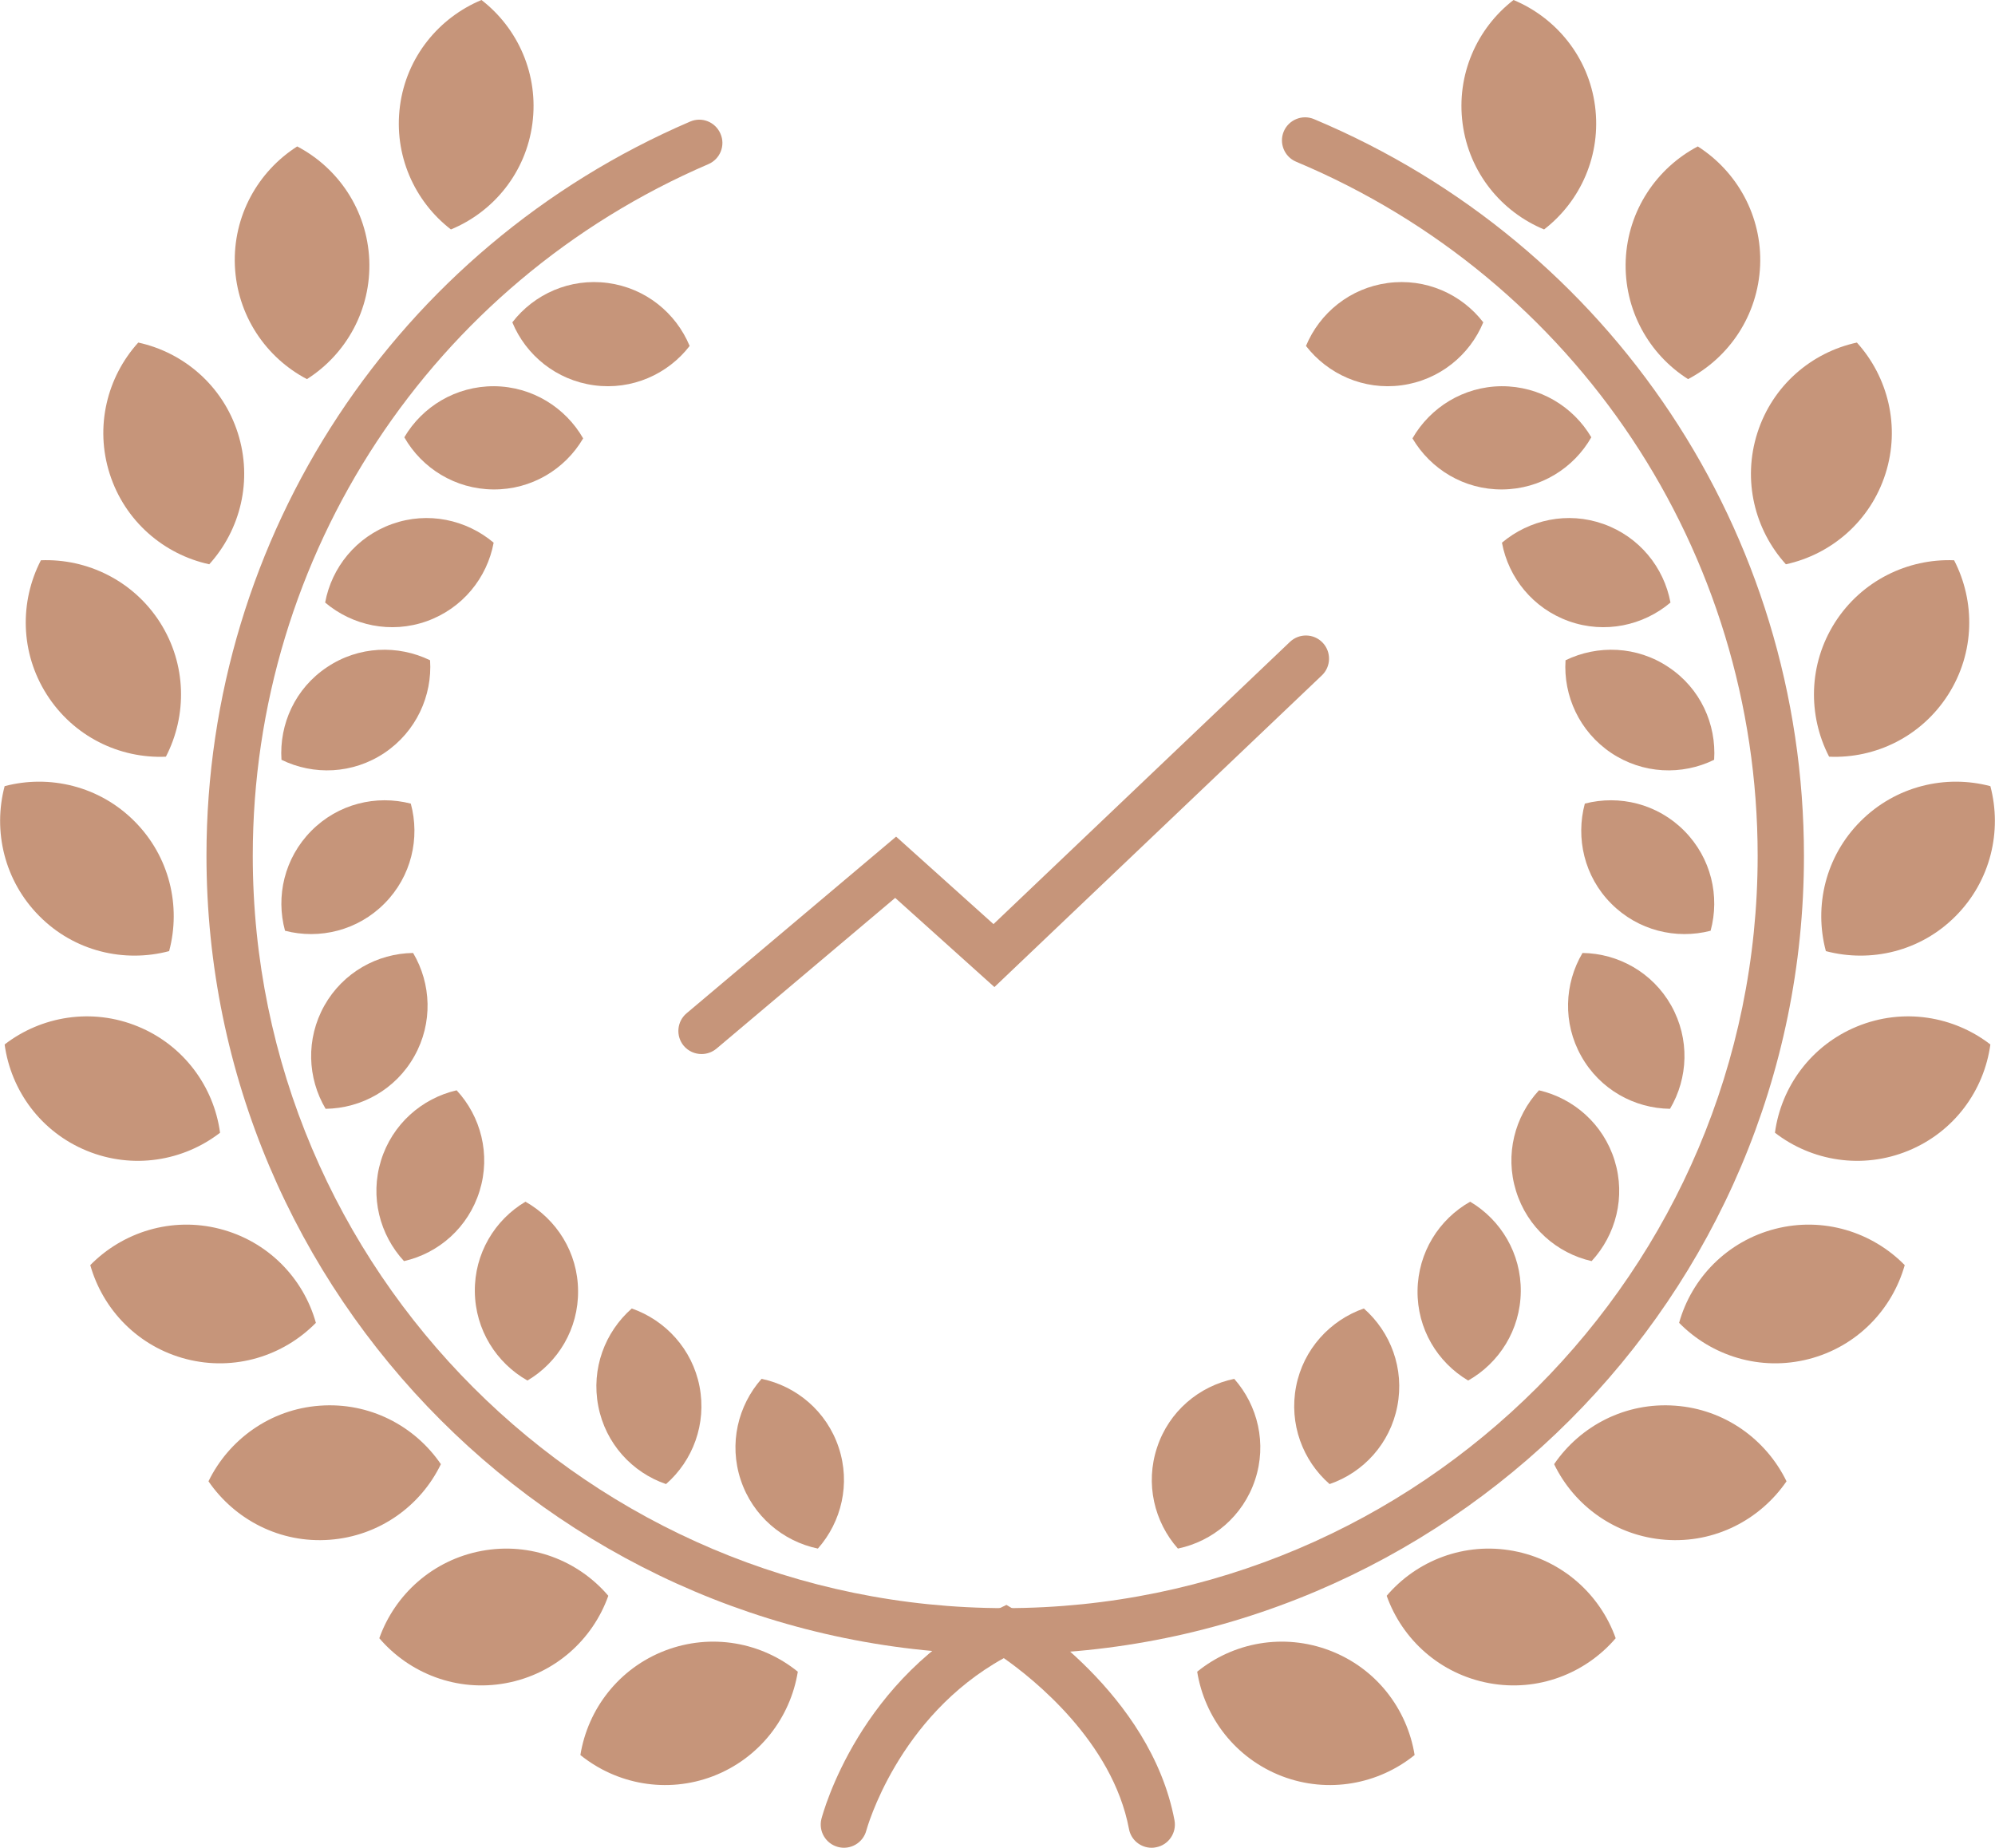
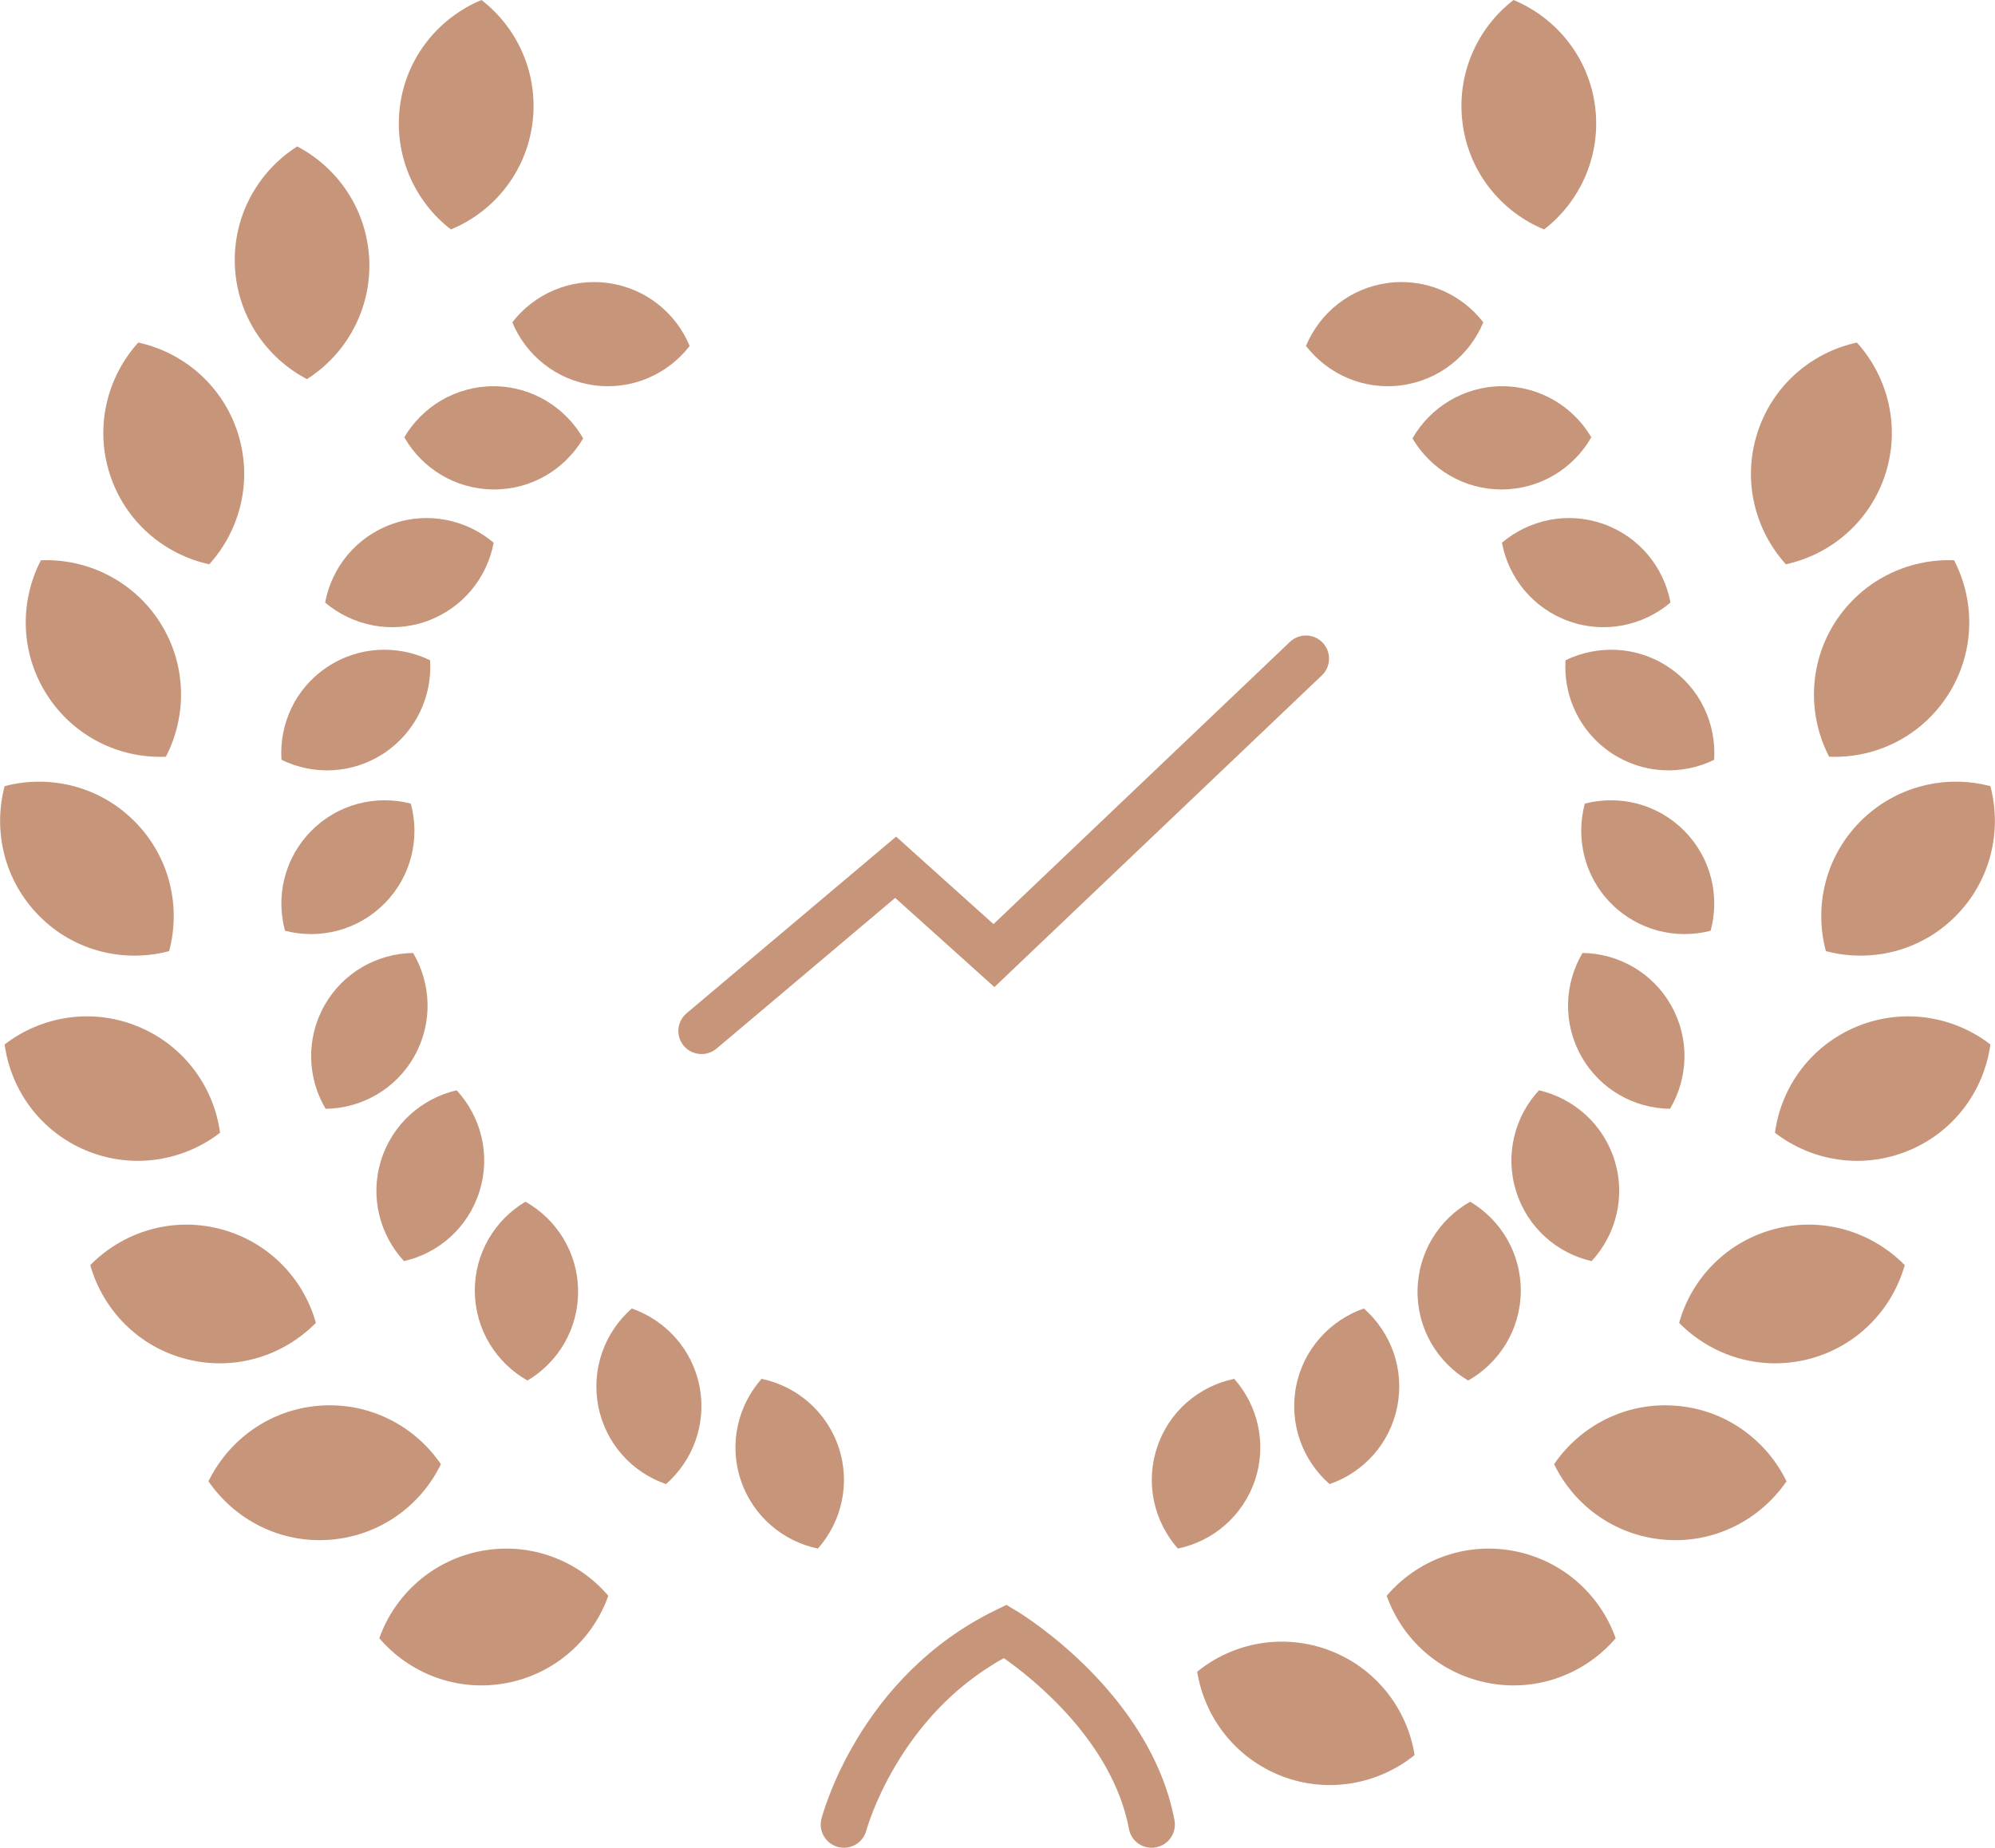
<svg xmlns="http://www.w3.org/2000/svg" version="1.1" id="Layer_1" x="0px" y="0px" viewBox="0 0 129.28 119.75" style="enable-background:new 0 0 129.28 119.75;" xml:space="preserve">
  <style type="text/css">
	.st0{fill:#C6957A;}
</style>
  <g>
    <g>
      <path class="st0" d="M34.5,8.01c-0.42,3.18-2.52,5.72-5.28,6.86c-2.37-1.83-3.72-4.83-3.3-8.01C26.34,3.69,28.44,1.15,31.2,0    C33.57,1.83,34.92,4.84,34.5,8.01z" />
    </g>
    <g>
      <path class="st0" d="M38.5,24.97c-2.45-0.33-4.42-1.95-5.3-4.08c1.41-1.83,3.73-2.88,6.19-2.55c2.45,0.33,4.41,1.94,5.3,4.08    C43.28,24.25,40.95,25.3,38.5,24.97z" />
    </g>
    <g>
      <path class="st0" d="M31.97,31.72c-2.48-0.02-4.63-1.38-5.77-3.38c1.17-1.99,3.34-3.32,5.82-3.31c2.47,0.02,4.62,1.38,5.77,3.38    C36.62,30.41,34.44,31.74,31.97,31.72z" />
    </g>
    <g>
      <path class="st0" d="M27.65,40.26c-2.33,0.83-4.82,0.28-6.58-1.21c0.42-2.27,2.01-4.26,4.34-5.09c2.33-0.83,4.81-0.28,6.58,1.21    C31.57,37.44,29.98,39.43,27.65,40.26z" />
    </g>
    <g>
      <path class="st0" d="M24.92,48.79c-2.06,1.38-4.6,1.47-6.68,0.45c-0.15-2.31,0.89-4.63,2.95-6c2.05-1.38,4.6-1.46,6.68-0.45    C28.02,45.09,26.97,47.41,24.92,48.79z" />
    </g>
    <g>
      <path class="st0" d="M24.92,58.55c-1.74,1.76-4.22,2.35-6.45,1.77c-0.61-2.23-0.04-4.71,1.7-6.47c1.74-1.76,4.21-2.35,6.45-1.77    C27.23,54.31,26.66,56.8,24.92,58.55z" />
    </g>
    <g>
      <path class="st0" d="M26.85,68.45c-1.21,2.16-3.44,3.38-5.75,3.41c-1.18-1.99-1.29-4.53-0.08-6.69c1.21-2.15,3.44-3.38,5.75-3.41    C27.95,63.75,28.06,66.3,26.85,68.45z" />
    </g>
    <g>
      <path class="st0" d="M31.08,77.18c-0.73,2.37-2.65,4.04-4.9,4.55c-1.57-1.7-2.22-4.16-1.49-6.52c0.73-2.36,2.65-4.03,4.9-4.55    C31.16,72.35,31.81,74.82,31.08,77.18z" />
    </g>
    <g>
      <path class="st0" d="M37.46,83.64c0.03,2.48-1.29,4.65-3.28,5.83c-2.01-1.14-3.38-3.28-3.41-5.76c-0.03-2.47,1.29-4.65,3.28-5.83    C36.07,79.02,37.44,81.17,37.46,83.64z" />
    </g>
    <g>
      <path class="st0" d="M45.33,89.85c0.47,2.43-0.43,4.81-2.17,6.33c-2.19-0.75-3.92-2.62-4.39-5.05c-0.47-2.43,0.43-4.8,2.17-6.33    C43.12,85.56,44.86,87.43,45.33,89.85z" />
    </g>
    <g>
      <path class="st0" d="M54.35,93.81c0.78,2.35,0.18,4.82-1.35,6.55c-2.26-0.47-4.22-2.1-5-4.45c-0.78-2.35-0.18-4.82,1.35-6.55    C51.61,89.83,53.57,91.46,54.35,93.81z" />
    </g>
    <g>
      <path class="st0" d="M90.82,24.97c2.45-0.33,4.42-1.95,5.3-4.08c-1.41-1.83-3.73-2.88-6.19-2.55c-2.45,0.33-4.41,1.94-5.3,4.08    C86.05,24.25,88.37,25.3,90.82,24.97z" />
    </g>
    <g>
      <path class="st0" d="M97.35,31.72c2.48-0.02,4.63-1.38,5.77-3.38c-1.17-1.99-3.34-3.32-5.82-3.31c-2.47,0.02-4.62,1.38-5.77,3.38    C92.71,30.41,94.88,31.74,97.35,31.72z" />
    </g>
    <g>
      <path class="st0" d="M101.67,40.26c2.33,0.83,4.82,0.28,6.58-1.21c-0.42-2.27-2.01-4.26-4.34-5.09c-2.33-0.83-4.81-0.28-6.58,1.21    C97.75,37.44,99.34,39.43,101.67,40.26z" />
    </g>
    <g>
      <path class="st0" d="M104.4,48.79c2.06,1.38,4.6,1.47,6.68,0.45c0.15-2.31-0.89-4.63-2.95-6c-2.05-1.38-4.6-1.46-6.68-0.45    C101.3,45.09,102.35,47.41,104.4,48.79z" />
    </g>
    <g>
      <path class="st0" d="M104.4,58.55c1.74,1.76,4.22,2.35,6.45,1.77c0.61-2.23,0.04-4.71-1.7-6.47c-1.74-1.76-4.21-2.35-6.45-1.77    C102.1,54.31,102.66,56.8,104.4,58.55z" />
    </g>
    <g>
      <path class="st0" d="M102.47,68.45c1.21,2.16,3.44,3.38,5.75,3.41c1.18-1.99,1.29-4.53,0.08-6.69c-1.21-2.15-3.44-3.38-5.75-3.41    C101.37,63.75,101.26,66.3,102.47,68.45z" />
    </g>
    <g>
      <path class="st0" d="M98.24,77.18c0.73,2.37,2.65,4.04,4.9,4.55c1.57-1.7,2.22-4.16,1.49-6.52c-0.73-2.36-2.65-4.03-4.9-4.55    C98.16,72.35,97.51,74.82,98.24,77.18z" />
    </g>
    <g>
      <path class="st0" d="M91.86,83.64c-0.03,2.48,1.29,4.65,3.28,5.83c2.01-1.14,3.38-3.28,3.41-5.76c0.03-2.47-1.29-4.65-3.28-5.83    C93.25,79.02,91.89,81.17,91.86,83.64z" />
    </g>
    <g>
      <path class="st0" d="M83.99,89.85c-0.47,2.43,0.43,4.81,2.17,6.33c2.19-0.75,3.92-2.62,4.39-5.05c0.47-2.43-0.43-4.8-2.17-6.33    C86.2,85.56,84.46,87.43,83.99,89.85z" />
    </g>
    <g>
      <path class="st0" d="M74.98,93.81c-0.78,2.35-0.18,4.82,1.35,6.55c2.26-0.47,4.22-2.1,5-4.45c0.78-2.35,0.18-4.82-1.35-6.55    C77.71,89.83,75.75,91.46,74.98,93.81z" />
    </g>
    <g>
      <path class="st0" d="M23.93,16.85c0.13,3.22-1.5,6.11-4.04,7.72c-2.67-1.4-4.53-4.14-4.67-7.36c-0.13-3.22,1.5-6.1,4.04-7.72    C21.93,10.89,23.79,13.63,23.93,16.85z" />
    </g>
    <g>
      <path class="st0" d="M15.41,28.06c0.98,3.07,0.17,6.28-1.85,8.51c-2.94-0.64-5.47-2.79-6.45-5.86c-0.98-3.06-0.17-6.28,1.85-8.51    C11.9,22.84,14.43,24.99,15.41,28.06z" />
    </g>
    <g>
      <path class="st0" d="M10.37,40.34c1.73,2.72,1.76,6.03,0.38,8.7c-3.01,0.13-5.99-1.31-7.72-4.03c-1.73-2.72-1.76-6.03-0.38-8.7    C5.65,36.19,8.64,37.63,10.37,40.34z" />
    </g>
    <g>
      <path class="st0" d="M8.71,53.22c2.28,2.28,3.03,5.51,2.25,8.42c-2.91,0.77-6.14,0.02-8.41-2.27c-2.27-2.28-3.02-5.51-2.25-8.42    C3.2,50.18,6.44,50.94,8.71,53.22z" />
    </g>
    <g>
      <path class="st0" d="M8.93,66.52c2.98,1.22,4.93,3.91,5.33,6.89c-2.38,1.84-5.65,2.39-8.63,1.17c-2.98-1.22-4.92-3.9-5.33-6.89    C2.68,65.85,5.96,65.3,8.93,66.52z" />
    </g>
    <g>
      <path class="st0" d="M14.24,79.64c3.12,0.8,5.42,3.19,6.23,6.09c-2.11,2.15-5.27,3.15-8.39,2.35c-3.12-0.8-5.41-3.19-6.23-6.09    C7.96,79.84,11.13,78.84,14.24,79.64z" />
    </g>
    <g>
      <path class="st0" d="M20.72,91.1c3.22-0.24,6.15,1.3,7.85,3.79c-1.31,2.71-3.99,4.66-7.21,4.9c-3.21,0.24-6.14-1.3-7.85-3.79    C14.83,93.29,17.52,91.33,20.72,91.1z" />
    </g>
    <g>
      <path class="st0" d="M31.21,100.51c3.17-0.59,6.26,0.62,8.21,2.91c-1.01,2.84-3.46,5.07-6.63,5.66c-3.16,0.59-6.25-0.62-8.21-2.91    C25.59,103.33,28.05,101.1,31.21,100.51z" />
    </g>
    <g>
-       <path class="st0" d="M43.1,106.97c3.01-1.15,6.26-0.53,8.6,1.37c-0.48,2.97-2.48,5.61-5.49,6.77c-3.01,1.15-6.26,0.52-8.6-1.37    C38.09,110.76,40.1,108.12,43.1,106.97z" />
-     </g>
+       </g>
    <g>
      <path class="st0" d="M94.78,8.01c0.42,3.18,2.52,5.72,5.28,6.86c2.37-1.83,3.72-4.83,3.3-8.01c-0.42-3.17-2.52-5.71-5.28-6.86    C95.71,1.83,94.36,4.84,94.78,8.01z" />
    </g>
    <g>
-       <path class="st0" d="M105.35,16.85c-0.13,3.22,1.5,6.11,4.04,7.72c2.67-1.4,4.53-4.14,4.67-7.36c0.13-3.22-1.5-6.1-4.04-7.72    C107.36,10.89,105.49,13.63,105.35,16.85z" />
-     </g>
+       </g>
    <g>
      <path class="st0" d="M113.88,28.06c-0.98,3.07-0.17,6.28,1.85,8.51c2.94-0.64,5.47-2.79,6.45-5.86c0.98-3.06,0.17-6.28-1.85-8.51    C117.38,22.84,114.86,24.99,113.88,28.06z" />
    </g>
    <g>
      <path class="st0" d="M118.91,40.34c-1.73,2.72-1.76,6.03-0.38,8.7c3.01,0.13,5.99-1.31,7.72-4.03c1.73-2.72,1.76-6.03,0.38-8.7    C123.63,36.19,120.64,37.63,118.91,40.34z" />
    </g>
    <g>
      <path class="st0" d="M120.57,53.22c-2.28,2.28-3.03,5.51-2.25,8.42c2.91,0.77,6.14,0.02,8.41-2.27c2.27-2.28,3.02-5.51,2.25-8.42    C126.08,50.18,122.85,50.94,120.57,53.22z" />
    </g>
    <g>
      <path class="st0" d="M120.35,66.52c-2.98,1.22-4.93,3.91-5.33,6.89c2.38,1.84,5.65,2.39,8.63,1.17c2.98-1.22,4.92-3.9,5.33-6.89    C126.6,65.85,123.33,65.3,120.35,66.52z" />
    </g>
    <g>
      <path class="st0" d="M115.04,79.64c-3.12,0.8-5.42,3.19-6.23,6.09c2.11,2.15,5.27,3.15,8.39,2.35c3.12-0.8,5.41-3.19,6.23-6.09    C121.32,79.84,118.16,78.84,115.04,79.64z" />
    </g>
    <g>
      <path class="st0" d="M108.56,91.1c-3.22-0.24-6.15,1.3-7.85,3.79c1.31,2.71,3.99,4.66,7.21,4.9c3.21,0.24,6.14-1.3,7.85-3.79    C114.45,93.29,111.77,91.33,108.56,91.1z" />
    </g>
    <g>
      <path class="st0" d="M98.07,100.51c-3.17-0.59-6.26,0.62-8.21,2.91c1.01,2.84,3.46,5.07,6.63,5.66c3.16,0.59,6.25-0.62,8.21-2.91    C103.69,103.33,101.23,101.1,98.07,100.51z" />
    </g>
    <g>
      <path class="st0" d="M86.18,106.97c-3.01-1.15-6.26-0.53-8.6,1.37c0.48,2.97,2.48,5.61,5.49,6.77c3.01,1.15,6.26,0.52,8.6-1.37    C91.19,110.76,89.19,108.12,86.18,106.97z" />
    </g>
    <g>
-       <path class="st0" d="M65.14,107.21c-28.54,0-51.76-23.22-51.76-51.76c0-20.72,12.3-39.39,31.34-47.57    c0.76-0.33,1.64,0.02,1.97,0.79c0.33,0.76-0.02,1.64-0.79,1.97c-17.93,7.71-29.52,25.3-29.52,44.82    c0,26.89,21.87,48.76,48.76,48.76c26.89,0,48.76-21.87,48.76-48.76c0-19.7-11.74-37.36-29.91-44.98c-0.76-0.32-1.12-1.2-0.8-1.96    c0.32-0.76,1.2-1.12,1.96-0.8c19.28,8.09,31.75,26.83,31.75,47.75C116.9,84,93.68,107.21,65.14,107.21z" />
-     </g>
+       </g>
    <g>
      <path class="st0" d="M74.63,119.75c-0.71,0-1.34-0.5-1.47-1.22c-1.07-5.67-6.24-9.76-8.11-11.07c-6.9,3.81-8.89,11.1-8.91,11.17    c-0.21,0.8-1.03,1.28-1.83,1.07c-0.8-0.21-1.28-1.02-1.08-1.82c0.1-0.37,2.46-9.21,11.25-13.51l0.74-0.36l0.7,0.42    c0.35,0.21,8.64,5.31,10.19,13.54c0.15,0.81-0.38,1.6-1.2,1.75C74.82,119.74,74.72,119.75,74.63,119.75z" />
    </g>
    <g>
      <path class="st0" d="M45.46,68.31c-0.43,0-0.85-0.18-1.15-0.53c-0.53-0.63-0.45-1.58,0.18-2.11l13.58-11.45l6.31,5.67l19.21-18.29    c0.6-0.57,1.55-0.55,2.12,0.05c0.57,0.6,0.55,1.55-0.05,2.12L64.44,63.97l-6.43-5.78l-11.58,9.77    C46.14,68.2,45.8,68.31,45.46,68.31z" />
    </g>
  </g>
  <g>
</g>
  <g>
</g>
  <g>
</g>
  <g>
</g>
  <g>
</g>
  <g>
</g>
  <g>
</g>
  <g>
</g>
  <g>
</g>
  <g>
</g>
  <g>
</g>
  <g>
</g>
  <g>
</g>
  <g>
</g>
  <g>
</g>
</svg>